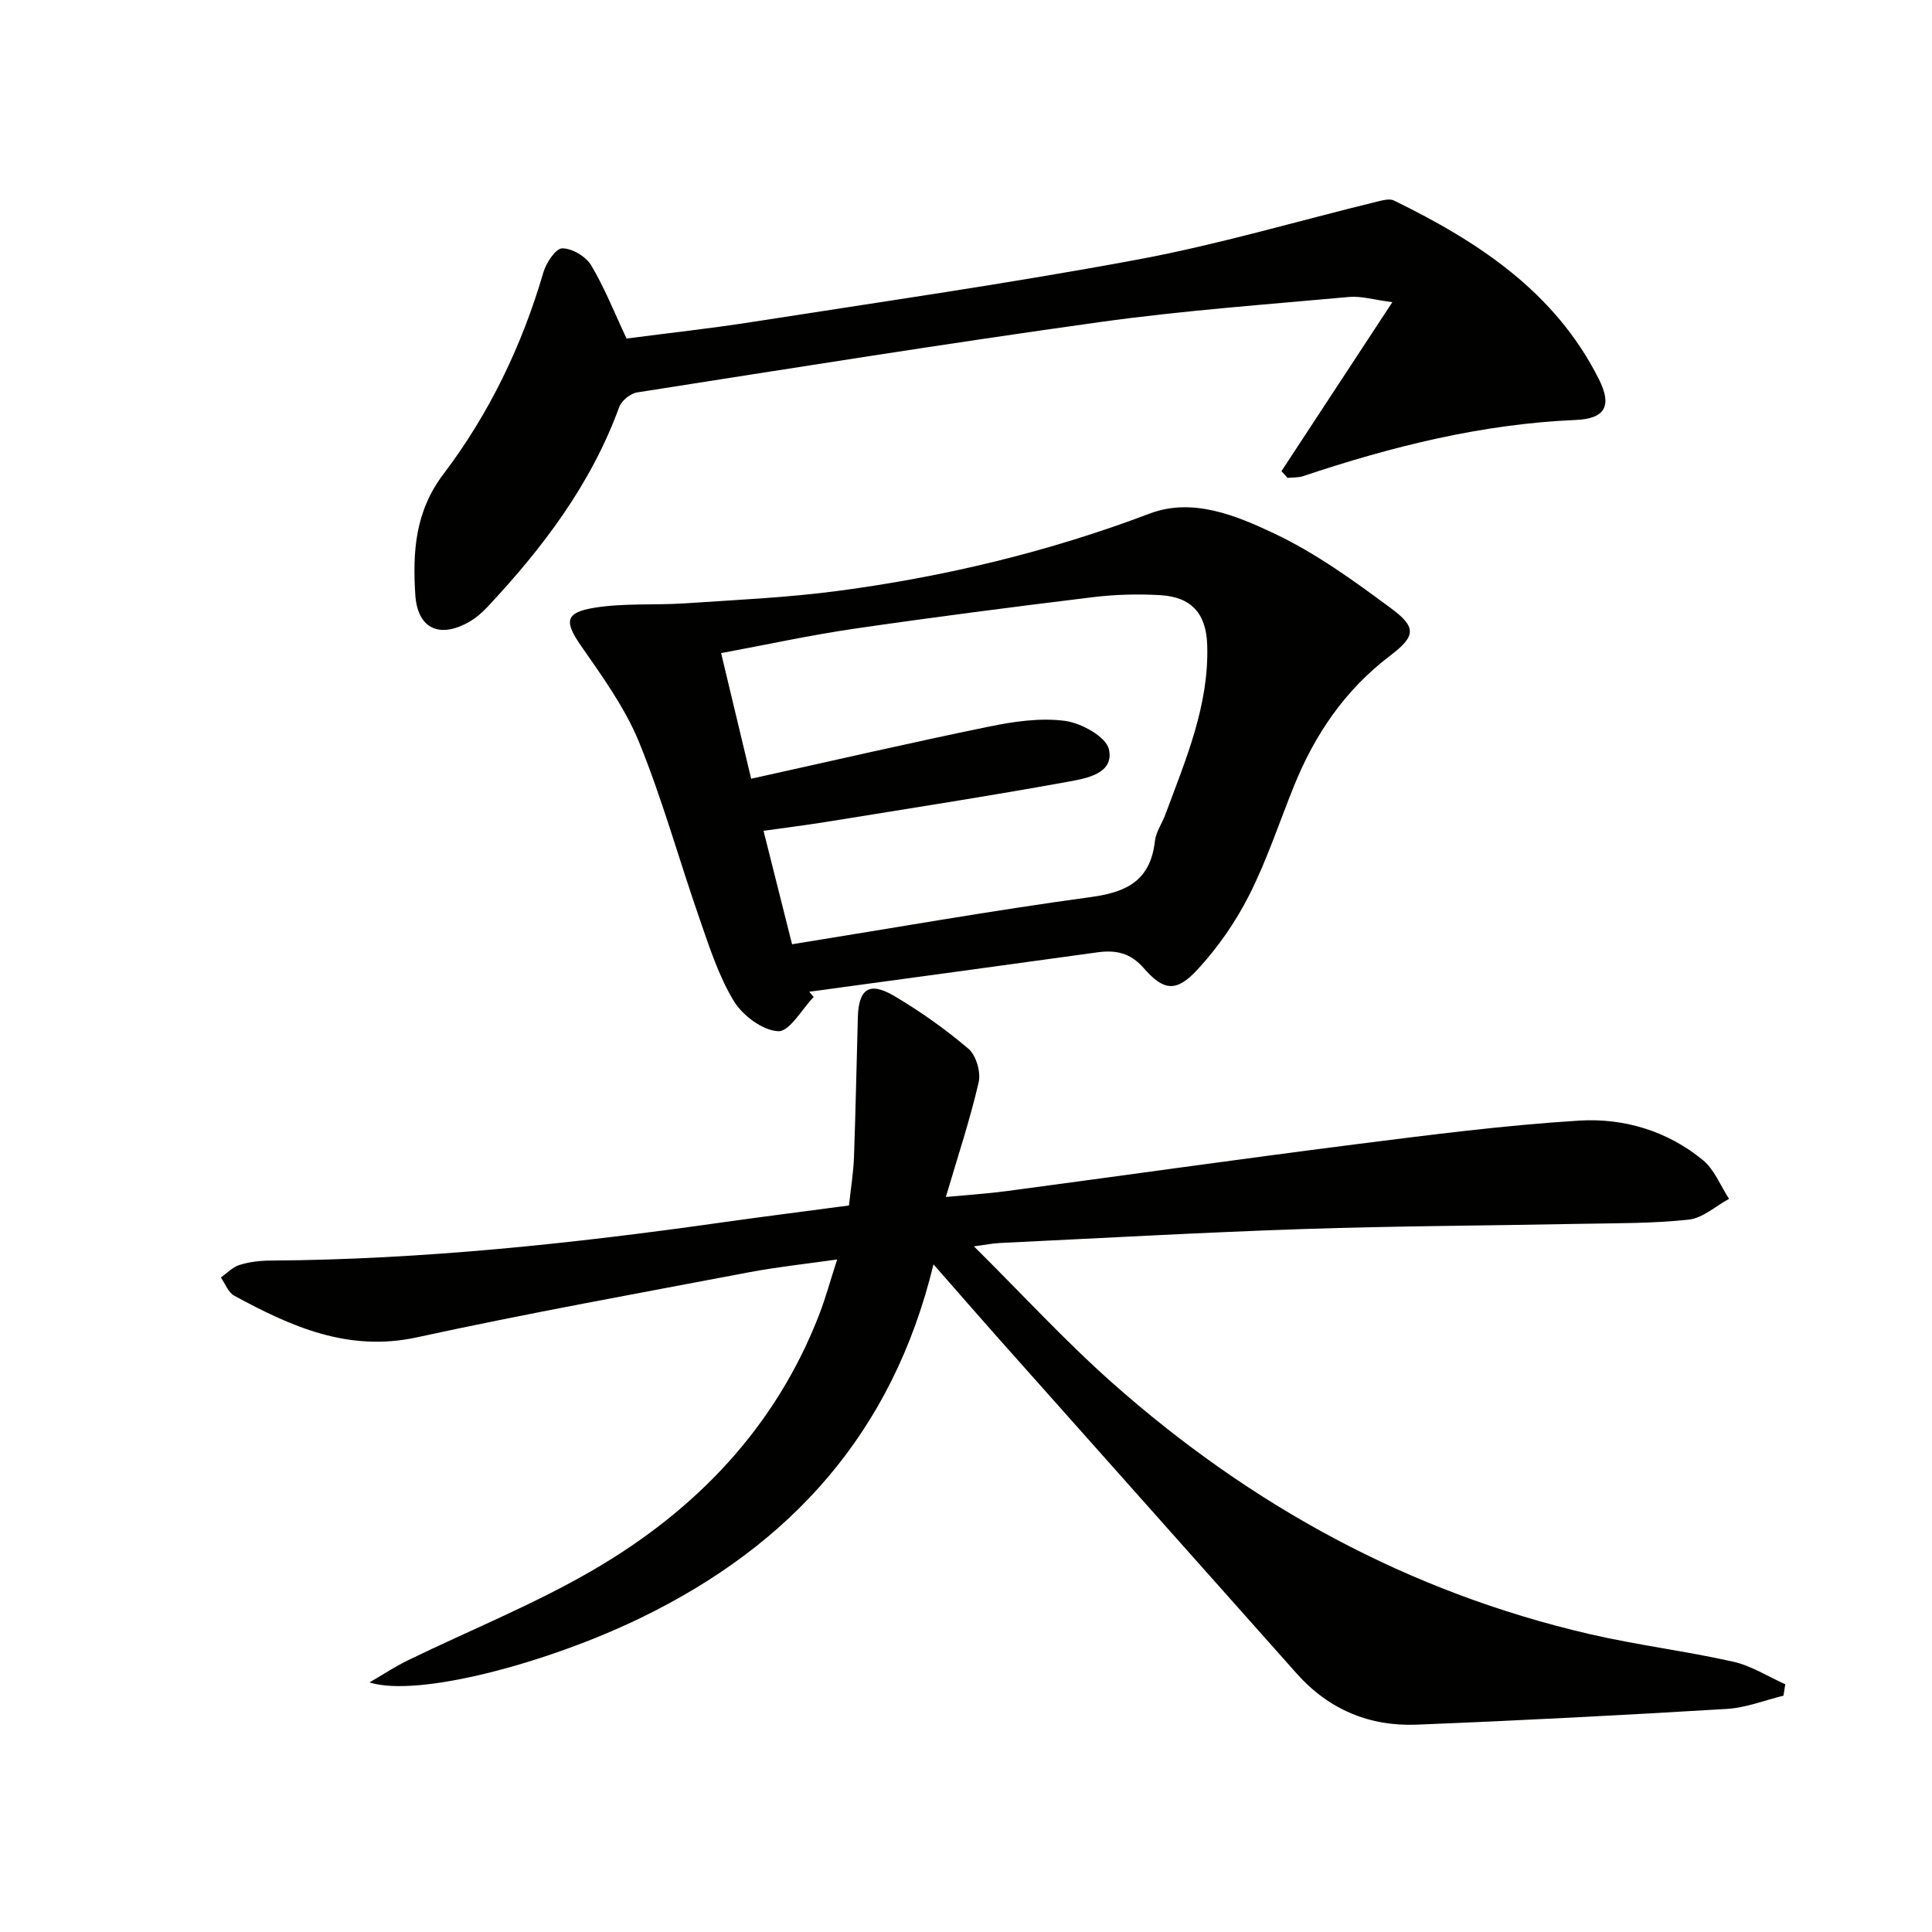
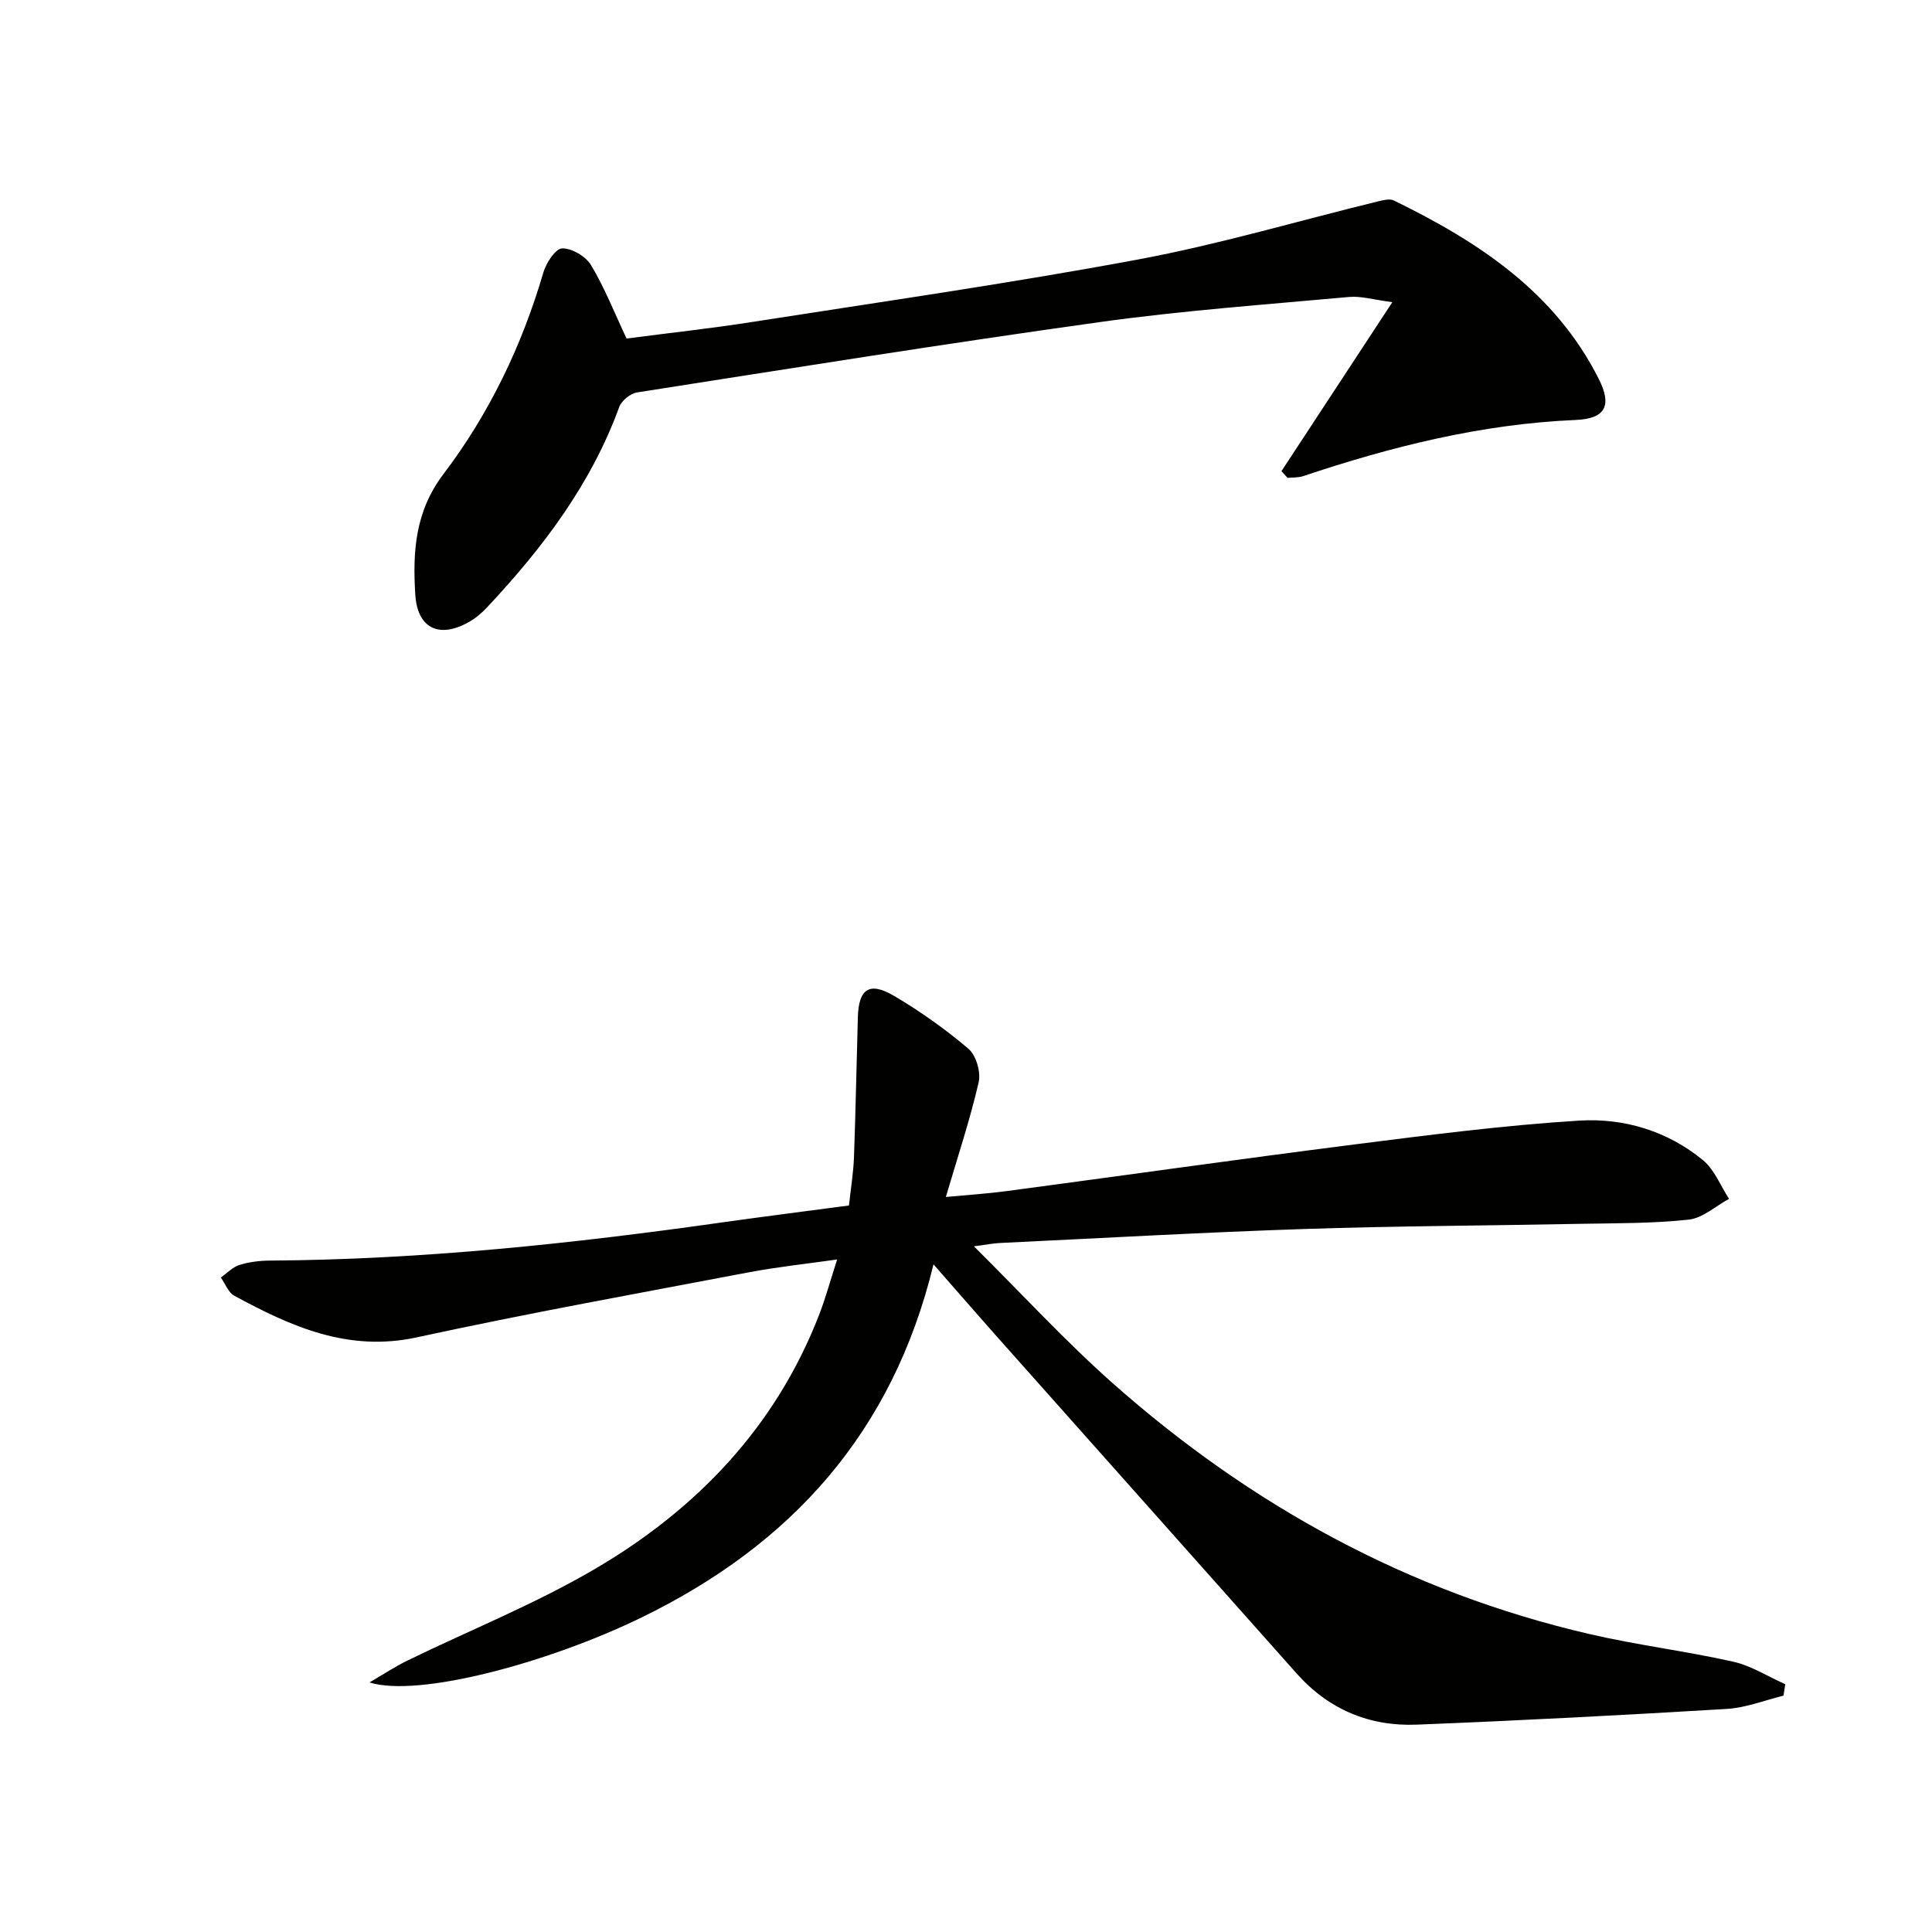
<svg xmlns="http://www.w3.org/2000/svg" enable-background="new 0 0 400 400" viewBox="0 0 400 400">
  <g fill="#010100">
    <path d="m175.77 249.58c.38-3.53.92-6.79 1.04-10.06.35-9.64.52-19.29.8-28.93.17-5.88 2.39-7.41 7.5-4.4 5.42 3.2 10.62 6.88 15.4 10.95 1.59 1.36 2.6 4.84 2.11 6.94-1.78 7.72-4.3 15.28-6.79 23.74 4.55-.43 8.56-.68 12.53-1.21 24.03-3.2 48.04-6.61 72.09-9.67 15.47-1.96 30.97-3.97 46.51-4.93 9.22-.57 18.26 2.13 25.61 8.18 2.39 1.96 3.64 5.31 5.41 8.02-2.77 1.5-5.44 3.98-8.34 4.3-7.42.81-14.95.73-22.43.87-19.14.38-38.29.44-57.42 1.08-20.95.7-41.88 1.89-62.81 2.89-1.42.07-2.82.36-5.34.69 10.04 9.96 18.93 19.65 28.71 28.32 28.6 25.34 61.27 43.26 98.67 51.94 9.85 2.29 19.94 3.52 29.8 5.73 3.76.84 7.21 3.07 10.8 4.67-.12.79-.25 1.58-.37 2.37-3.89.95-7.75 2.5-11.68 2.74-21.4 1.29-42.82 2.41-64.25 3.26-9.79.39-18.23-3.13-24.87-10.6-20.68-23.27-41.39-46.5-62.07-69.76-4.17-4.69-8.27-9.43-13.11-14.94-8.48 34.98-29.61 58.1-60.44 73.11-19.41 9.45-46.26 16.62-56.33 13.45 2.64-1.53 5.2-3.24 7.94-4.57 12.83-6.25 26.18-11.6 38.47-18.77 21.21-12.37 37.67-29.48 46.71-52.85 1.31-3.39 2.26-6.91 3.7-11.38-6.52.93-12.36 1.54-18.12 2.63-22.99 4.37-46.02 8.52-68.88 13.49-14.24 3.1-26.04-2.23-37.81-8.61-1.25-.68-1.88-2.5-2.79-3.78 1.28-.89 2.44-2.15 3.85-2.59 2.01-.63 4.21-.9 6.33-.91 31.5-.2 62.72-3.52 93.86-7.94 8.55-1.2 17.09-2.28 26.01-3.47z" />
-     <path d="m168.46 206.42c-2.45 2.53-4.99 7.18-7.32 7.08-3.22-.14-7.35-3.21-9.18-6.2-3.14-5.14-5.04-11.1-7.05-16.86-4.26-12.23-7.71-24.77-12.58-36.74-2.89-7.09-7.55-13.54-11.97-19.9-3.52-5.05-3.48-6.98 2.7-7.97 6.16-1 12.56-.5 18.83-.92 10.54-.71 21.14-1.18 31.6-2.57 22.08-2.93 43.62-8.09 64.54-16.01 8.9-3.37 17.96.42 25.88 4.17 8.59 4.07 16.49 9.81 24.18 15.51 5.28 3.92 4.97 5.75-.35 9.8-9.3 7.07-15.55 16.29-19.86 26.98-3.04 7.54-5.59 15.32-9.25 22.54-2.81 5.55-6.49 10.86-10.71 15.42-4.38 4.73-6.98 4.43-11.12-.31-2.78-3.19-5.82-3.8-9.66-3.26-19.86 2.76-39.73 5.44-59.6 8.15.3.36.61.73.92 1.09zm-4.47-10.92c21.05-3.38 41.46-7 61.99-9.79 7.56-1.03 12.23-3.61 13.13-11.57.22-1.9 1.49-3.67 2.18-5.54 4.21-11.36 9.05-22.57 8.65-35.06-.21-6.51-3.25-9.95-9.73-10.32-4.63-.27-9.35-.14-13.95.42-16.47 2.01-32.92 4.13-49.34 6.52-9.12 1.33-18.14 3.3-27.62 5.06 2.15 8.97 4.09 17.1 6.22 26.01 16.87-3.73 33.01-7.47 49.23-10.79 5.15-1.06 10.63-1.87 15.75-1.19 3.38.45 8.5 3.28 9.09 5.89 1.11 4.97-4.55 5.99-8.2 6.66-16.66 3.03-33.39 5.62-50.11 8.33-4.33.7-8.69 1.24-13.2 1.88 2.05 8.15 3.91 15.54 5.91 23.49z" />
-     <path d="m265.31 97.55c7.4-11.28 14.8-22.55 22.96-34.99-3.9-.5-6.46-1.3-8.92-1.08-17.19 1.57-34.45 2.81-51.54 5.19-32.03 4.46-63.97 9.58-95.92 14.58-1.39.22-3.21 1.71-3.69 3.03-5.83 15.97-15.82 29.15-27.27 41.37-1.12 1.2-2.42 2.33-3.84 3.13-6.17 3.49-10.68 1.32-11.11-5.68-.55-8.82-.07-17.17 5.84-24.96 9.48-12.5 16.26-26.6 20.69-41.77.58-1.97 2.54-4.94 3.89-4.95 2.04-.02 4.89 1.67 5.98 3.49 2.79 4.65 4.79 9.76 7.34 15.18 8.54-1.12 17.43-2.08 26.27-3.47 26.56-4.15 53.18-7.97 79.6-12.89 16.76-3.12 33.18-8 49.77-12.05 1.04-.25 2.38-.59 3.23-.17 17.45 8.52 33.34 18.89 42.44 36.99 2.74 5.45 1.4 8.19-4.81 8.45-19.45.83-38.06 5.48-56.39 11.62-1.01.34-2.16.26-3.25.37-.42-.46-.84-.92-1.27-1.39z" />
+     <path d="m265.31 97.55c7.4-11.28 14.8-22.55 22.96-34.99-3.9-.5-6.46-1.3-8.92-1.08-17.19 1.57-34.45 2.81-51.54 5.19-32.03 4.46-63.97 9.58-95.92 14.58-1.39.22-3.21 1.71-3.69 3.03-5.83 15.97-15.82 29.15-27.27 41.37-1.12 1.2-2.42 2.33-3.84 3.13-6.17 3.49-10.68 1.32-11.11-5.68-.55-8.82-.07-17.17 5.84-24.96 9.48-12.5 16.26-26.6 20.69-41.77.58-1.97 2.54-4.94 3.89-4.95 2.04-.02 4.89 1.67 5.98 3.49 2.79 4.65 4.79 9.76 7.34 15.18 8.54-1.12 17.43-2.08 26.27-3.47 26.56-4.15 53.18-7.97 79.6-12.89 16.76-3.12 33.18-8 49.77-12.05 1.04-.25 2.38-.59 3.23-.17 17.45 8.52 33.34 18.89 42.44 36.99 2.74 5.45 1.4 8.19-4.81 8.45-19.45.83-38.06 5.48-56.39 11.62-1.01.34-2.16.26-3.25.37-.42-.46-.84-.92-1.27-1.39" />
  </g>
</svg>